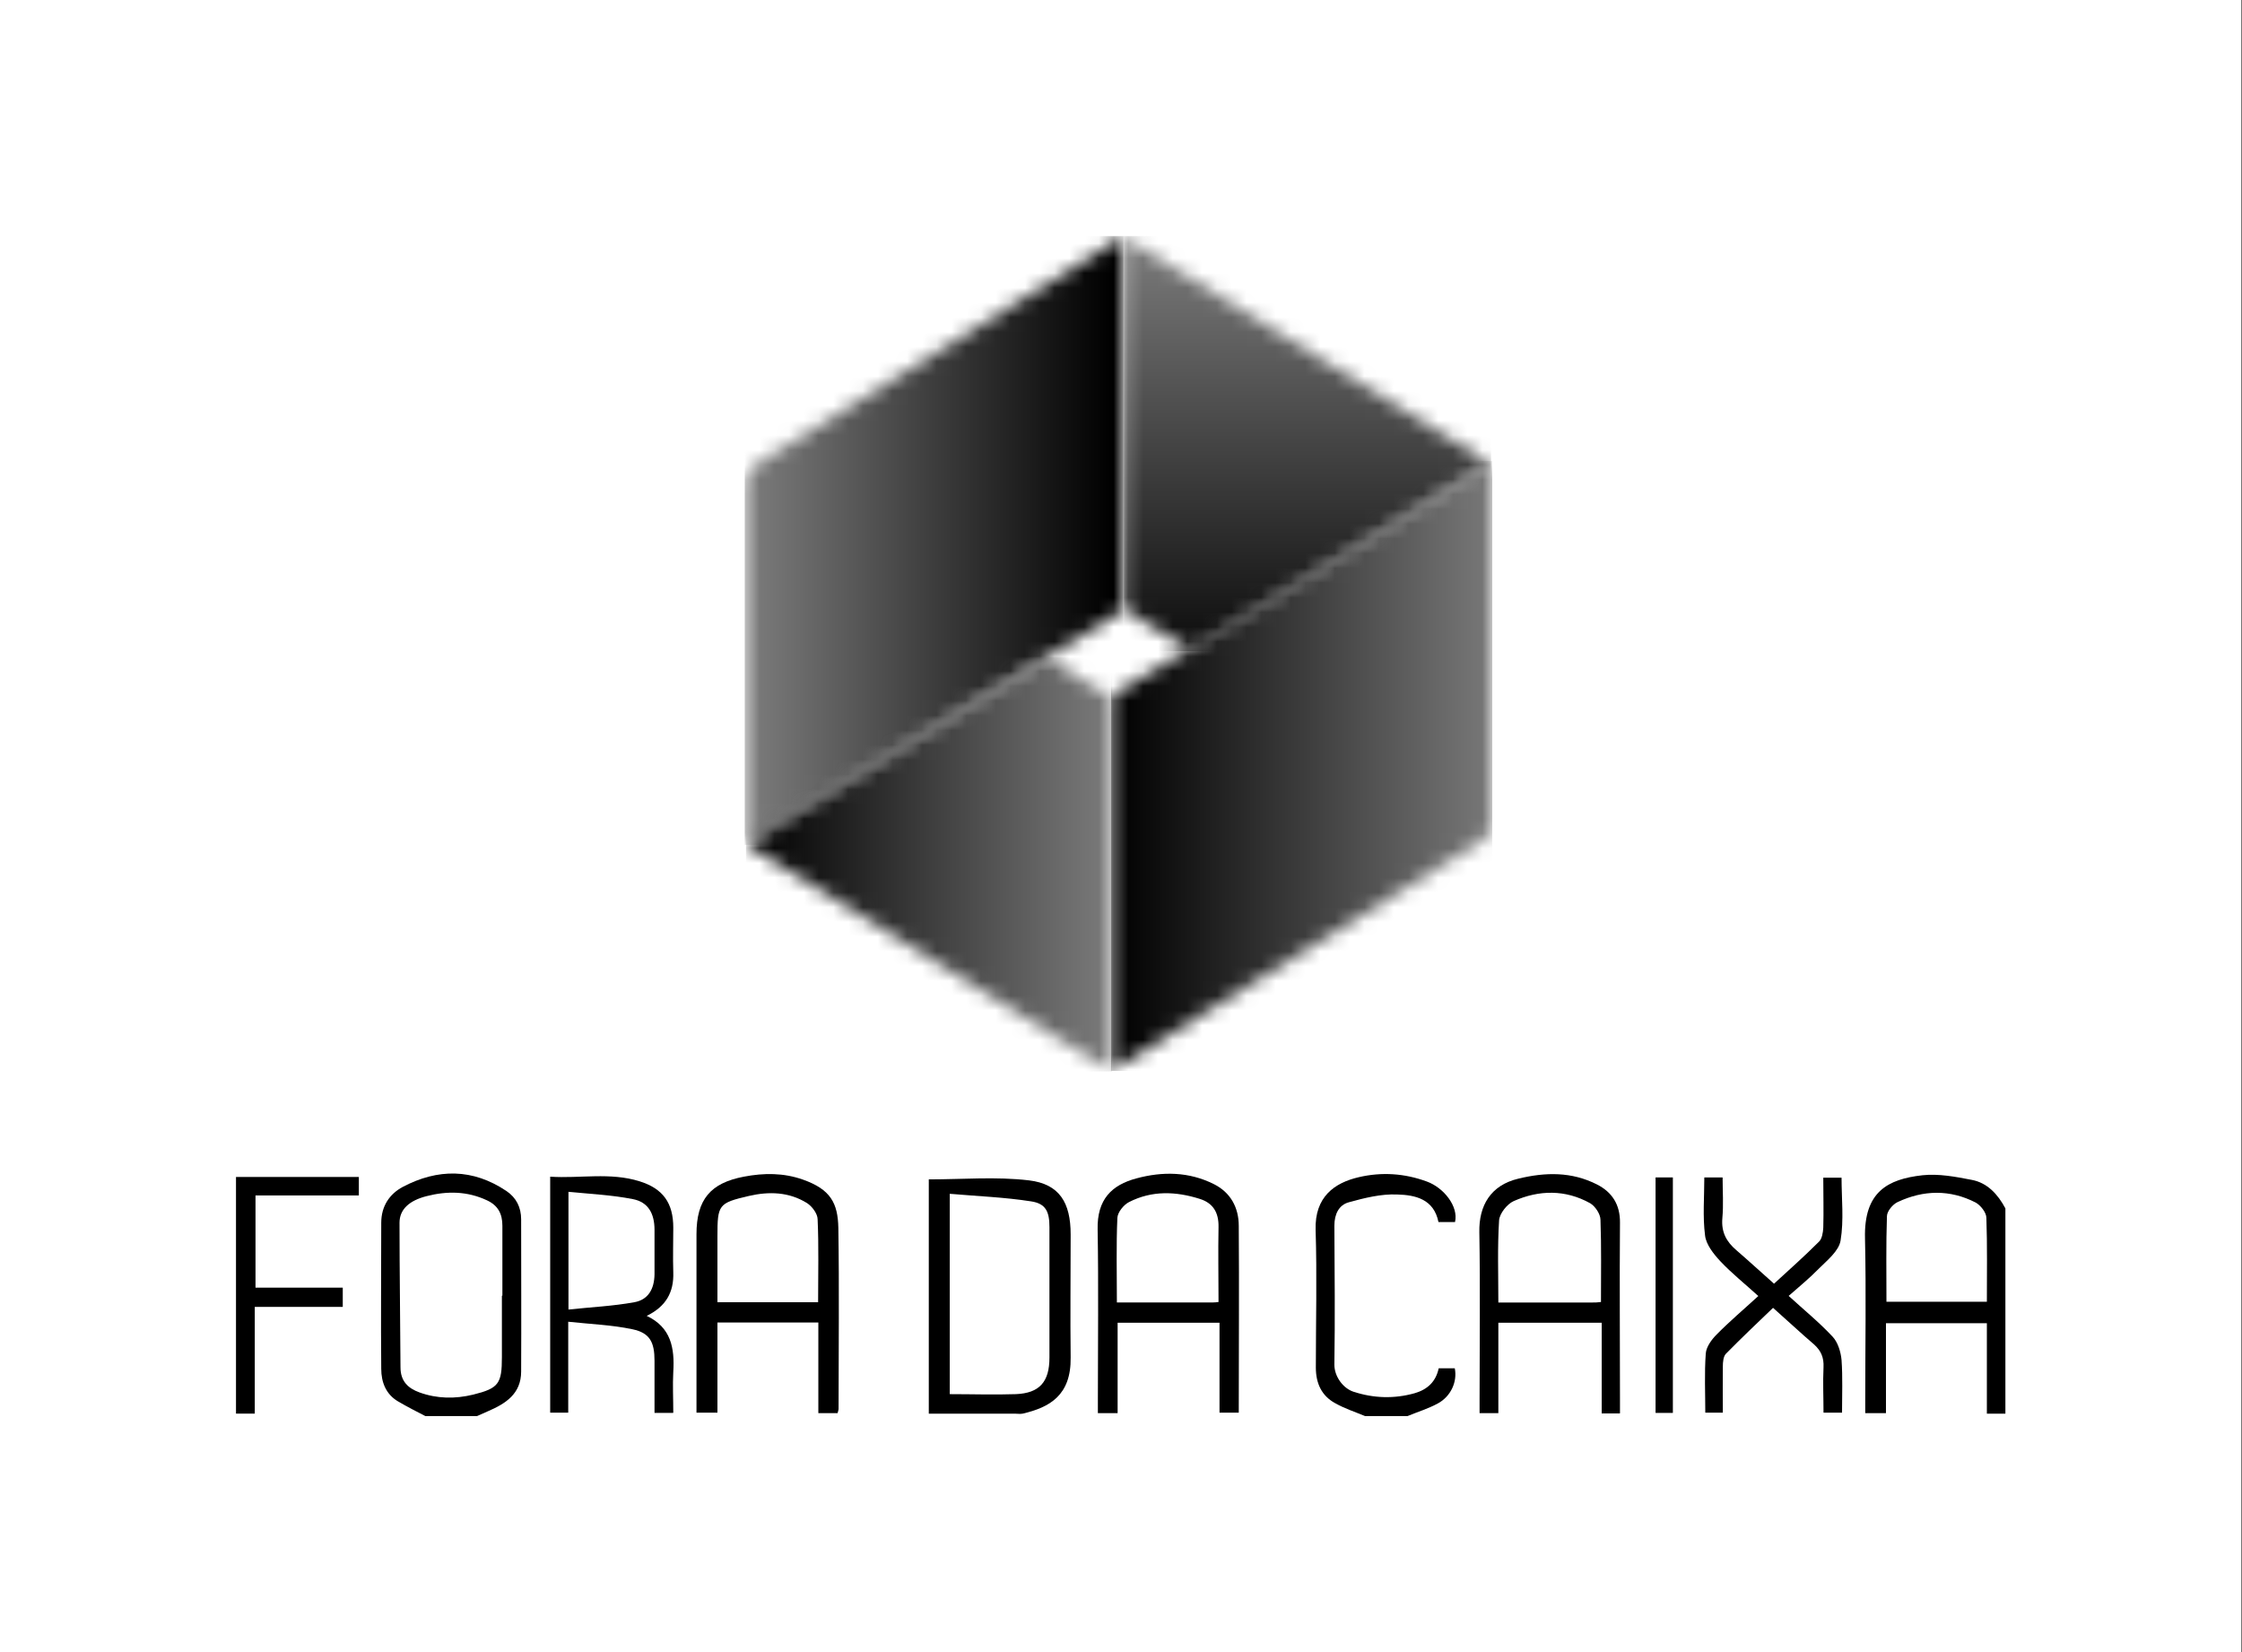
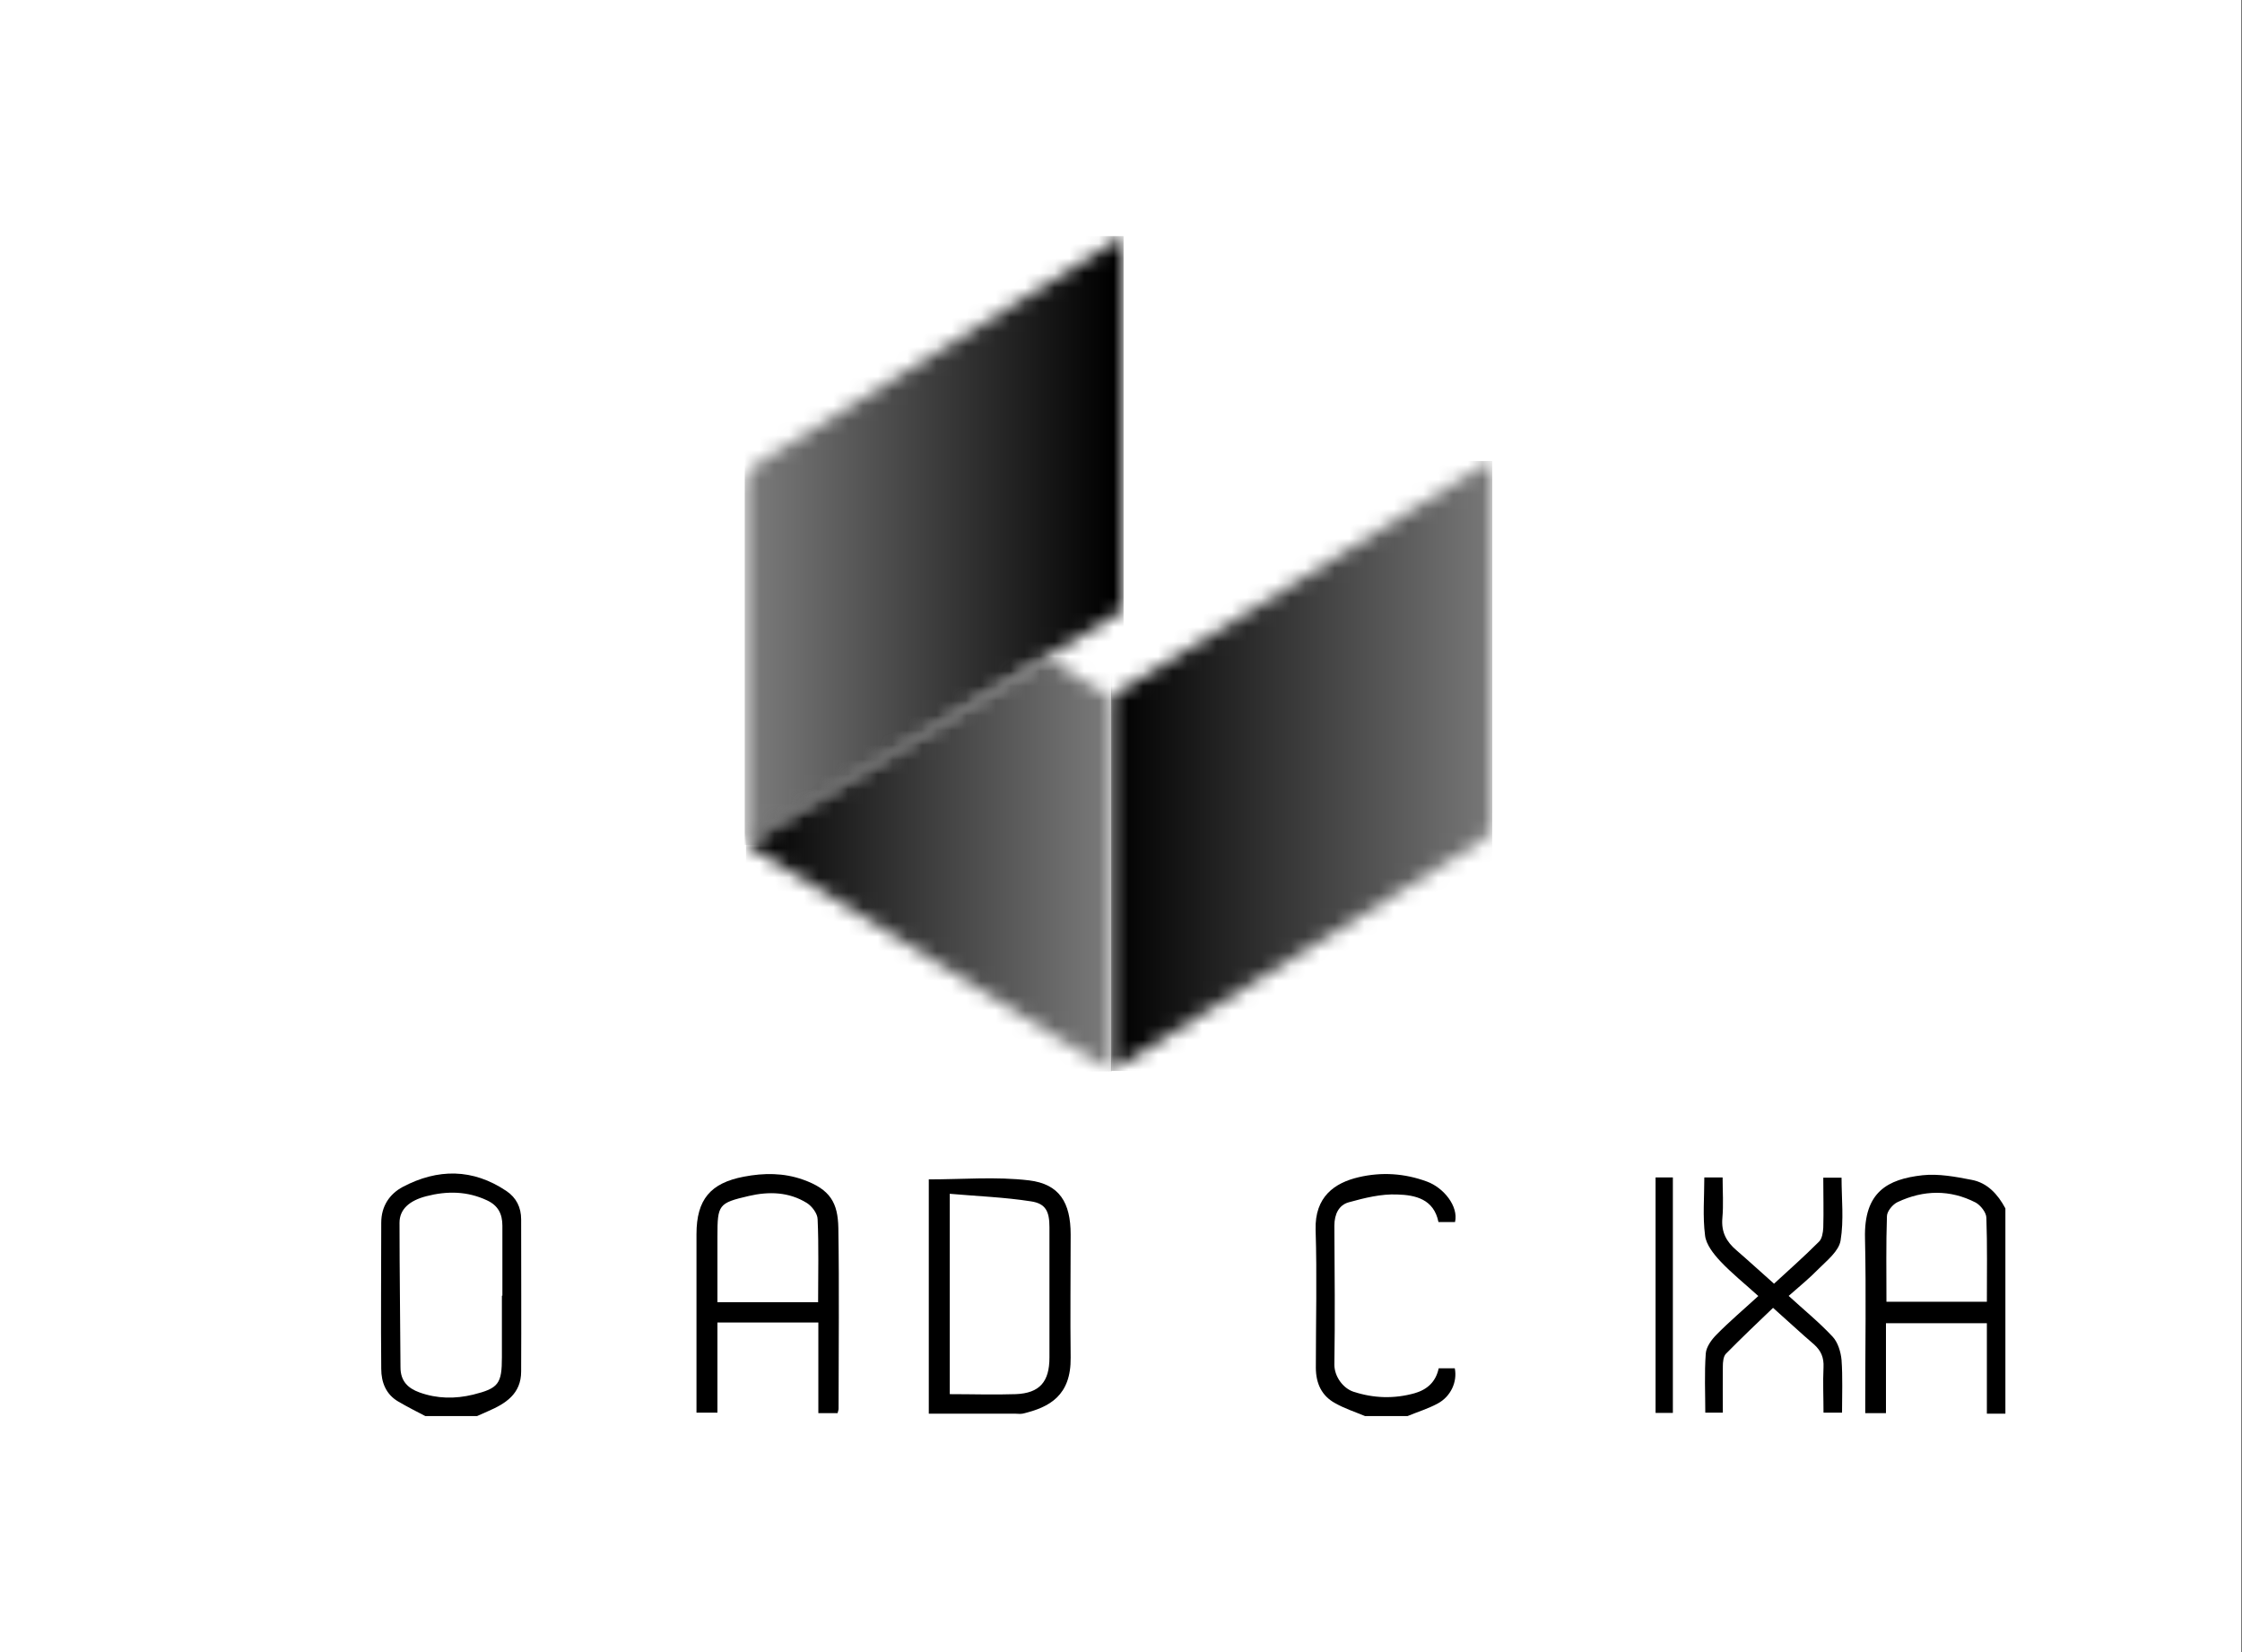
<svg xmlns="http://www.w3.org/2000/svg" fill="none" viewBox="0 0 152 112" height="112" width="152">
  <rect x="0" y="0" width="152" height="112" fill="#333333" stroke="none" />
  <rect fill="white" height="112" width="151.959" />
  <g clip-path="url(#clip0_431_3065)">
    <path fill="black" d="M134.703 88.266C134.703 86.316 134.736 84.432 134.67 82.565C134.67 82.201 134.274 81.706 133.943 81.524C132.208 80.632 130.407 80.665 128.655 81.491C128.324 81.64 127.928 82.119 127.928 82.449C127.862 84.366 127.895 86.3 127.895 88.25H134.72L134.703 88.266ZM135.959 95.835H134.703V89.704H127.862V95.802H126.457V94.91C126.457 91.257 126.523 87.605 126.441 83.953C126.358 80.797 127.977 79.938 130.341 79.673C131.431 79.557 132.571 79.772 133.679 79.987C134.736 80.185 135.447 80.962 135.959 81.921V95.835Z" />
    <path fill="black" d="M34.06 87.837C34.06 86.25 34.06 84.68 34.06 83.094C34.06 82.284 33.762 81.722 33.019 81.375C31.68 80.747 30.309 80.731 28.904 81.094C27.747 81.392 27.086 81.987 27.086 82.895C27.086 86.167 27.136 89.439 27.152 92.695C27.152 93.637 27.665 94.116 28.441 94.397C29.631 94.827 30.854 94.843 32.077 94.546C33.812 94.116 34.027 93.802 34.027 92.001V87.837H34.06ZM28.838 96C28.226 95.686 27.615 95.372 27.02 95.025C26.177 94.546 25.847 93.72 25.847 92.794C25.814 89.489 25.847 86.184 25.847 82.895C25.847 81.772 26.409 80.945 27.301 80.466C29.681 79.21 32.06 79.21 34.341 80.747C35.002 81.193 35.332 81.854 35.332 82.664C35.332 86.101 35.349 89.539 35.332 92.976C35.332 94.496 34.275 95.157 33.085 95.67C32.837 95.785 32.589 95.884 32.341 96H28.854H28.838Z" />
    <path fill="black" d="M92.548 96C91.871 95.719 91.16 95.488 90.516 95.124C89.607 94.628 89.21 93.786 89.21 92.712C89.21 89.605 89.293 86.481 89.194 83.375C89.128 81.127 90.483 80.185 92.119 79.805C93.672 79.442 95.225 79.541 96.746 80.103C97.87 80.516 98.894 81.772 98.646 82.846H97.523C97.209 81.276 95.936 81.011 94.73 80.978C93.639 80.929 92.515 81.21 91.441 81.507C90.78 81.689 90.466 82.3 90.466 83.094C90.483 86.234 90.516 89.373 90.466 92.513C90.466 93.323 91.061 94.116 91.755 94.347C93.127 94.794 94.515 94.843 95.92 94.447C96.762 94.199 97.341 93.686 97.539 92.761H98.63C98.812 93.67 98.365 94.678 97.457 95.157C96.812 95.504 96.101 95.719 95.424 96H92.565H92.548Z" />
-     <path fill="black" d="M16 79.788H24.329V81.044H17.322V87.291H23.238V88.596H17.273V95.834H16V79.788Z" />
    <path fill="black" d="M64.39 80.929V94.513C65.927 94.513 67.398 94.563 68.868 94.513C70.488 94.447 71.149 93.67 71.149 92.034C71.149 89.093 71.149 86.135 71.149 83.193C71.149 82.136 70.901 81.59 69.893 81.442C68.092 81.161 66.257 81.094 64.373 80.929M62.969 95.835V79.954C65.266 79.954 67.53 79.756 69.761 80.02C71.826 80.268 72.587 81.524 72.587 83.689C72.587 86.465 72.553 89.242 72.587 92.034C72.62 94.596 71.165 95.406 69.331 95.835C69.149 95.868 68.968 95.835 68.786 95.835H62.985" />
    <path fill="black" d="M55.465 88.282C55.465 86.349 55.515 84.498 55.432 82.663C55.432 82.283 55.052 81.771 54.705 81.556C53.482 80.796 52.127 80.763 50.772 81.077C48.706 81.556 48.64 81.672 48.64 83.82V88.282H55.465ZM56.803 95.801H55.481V89.654H48.64V95.768H47.219V83.671C47.219 81.308 48.177 80.201 50.425 79.771C51.796 79.507 53.135 79.507 54.44 79.97C56.308 80.631 56.803 81.556 56.837 83.242C56.903 87.324 56.853 91.422 56.853 95.504C56.853 95.586 56.82 95.652 56.787 95.801" />
-     <path fill="black" d="M75.738 88.299C77.969 88.299 80.067 88.299 82.183 88.299C82.348 88.299 82.497 88.282 82.612 88.266C82.612 86.547 82.579 84.861 82.612 83.176C82.629 82.184 82.232 81.556 81.34 81.275C79.721 80.763 78.101 80.697 76.548 81.49C76.184 81.672 75.771 82.184 75.754 82.564C75.672 84.432 75.721 86.316 75.721 88.299M75.771 95.801H74.432V94.892C74.432 91.042 74.482 87.191 74.416 83.357C74.366 81.308 75.374 80.333 77.043 79.887C78.812 79.408 80.613 79.424 82.315 80.284C83.422 80.846 83.984 81.854 83.984 83.109C84.017 87.307 83.984 91.504 83.984 95.768H82.679V89.67H75.771V95.801Z" />
-     <path fill="black" d="M108.54 88.267C108.54 86.35 108.573 84.515 108.507 82.698C108.507 82.301 108.144 81.772 107.813 81.574C106.127 80.632 104.343 80.665 102.624 81.425C102.178 81.623 101.666 82.268 101.633 82.731C101.517 84.565 101.583 86.416 101.583 88.3C103.781 88.3 105.88 88.3 107.995 88.3C108.144 88.3 108.292 88.3 108.54 88.267ZM109.813 95.819H108.59V89.671H101.583V95.802H100.31V94.91C100.31 91.126 100.36 87.325 100.294 83.524C100.261 81.739 101.054 80.351 102.938 79.905C104.772 79.459 106.557 79.425 108.276 80.301C109.284 80.814 109.846 81.656 109.829 82.896C109.796 86.912 109.829 90.927 109.829 94.926V95.802L109.813 95.819Z" />
-     <path fill="black" d="M38.54 88.778C40.077 88.612 41.564 88.546 43.002 88.282C43.944 88.117 44.357 87.389 44.374 86.398C44.374 85.39 44.374 84.382 44.374 83.374C44.374 82.266 43.944 81.49 42.903 81.291C41.482 81.01 40.028 80.944 38.54 80.796V88.778ZM45.63 95.784H44.374C44.374 94.578 44.374 93.421 44.374 92.248C44.374 90.992 44.06 90.364 42.886 90.116C41.498 89.819 40.044 89.769 38.524 89.604V95.768H37.301V79.771C39.317 79.903 41.366 79.457 43.366 80.085C44.952 80.581 45.646 81.556 45.646 83.225C45.646 84.233 45.613 85.241 45.646 86.249C45.696 87.621 45.134 88.579 43.845 89.207C45.497 89.984 45.745 91.388 45.646 93.008C45.597 93.9 45.646 94.793 45.646 95.768" />
    <path fill="black" d="M119.199 87.853C118.307 87.043 117.398 86.316 116.621 85.49C116.175 85.01 115.663 84.366 115.597 83.754C115.431 82.465 115.547 81.16 115.547 79.821H116.787C116.787 80.747 116.853 81.672 116.77 82.581C116.687 83.54 117.051 84.184 117.729 84.762C118.571 85.49 119.398 86.25 120.273 87.026C121.298 86.085 122.339 85.159 123.314 84.184C123.529 83.986 123.595 83.556 123.612 83.225C123.645 82.118 123.612 80.995 123.612 79.838H124.851C124.851 81.243 125.016 82.713 124.785 84.101C124.669 84.812 123.876 85.44 123.298 86.018C122.67 86.663 121.959 87.241 121.265 87.853C122.273 88.778 123.314 89.621 124.24 90.612C124.603 90.993 124.801 91.654 124.851 92.199C124.934 93.356 124.884 94.546 124.884 95.768H123.628C123.628 94.744 123.579 93.719 123.628 92.695C123.661 92.034 123.463 91.571 122.984 91.141C122.075 90.365 121.199 89.538 120.207 88.662C119.117 89.704 118.043 90.728 117.001 91.786C116.836 91.968 116.803 92.348 116.803 92.629C116.787 93.653 116.803 94.694 116.803 95.768H115.613C115.613 94.446 115.547 93.091 115.646 91.753C115.679 91.306 116.043 90.811 116.373 90.48C117.249 89.588 118.208 88.778 119.216 87.853" />
    <path fill="black" d="M113.415 79.821H112.242V95.785H113.415V79.821Z" />
    <mask height="42" width="27" y="16" x="50" maskUnits="userSpaceOnUse" style="mask-type:luminance" id="mask0_431_3065">
      <path fill="white" d="M75.826 16.231C67.662 21.305 59.499 26.395 51.335 31.435C50.74 31.798 50.492 32.178 50.492 32.906C50.525 40.821 50.492 48.737 50.492 56.653C50.492 56.901 50.525 57.099 50.608 57.281L70.769 44.688C70.769 44.688 70.769 44.688 70.752 44.688C72.636 43.515 74.405 42.408 76.173 41.334V16C76.057 16.083 75.958 16.165 75.842 16.231" />
    </mask>
    <g mask="url(#mask0_431_3065)">
      <path fill="url(#paint0_linear_431_3065)" d="M76.173 16H50.492V57.281H76.173V16Z" />
    </g>
    <mask height="29" width="26" y="16" x="76" maskUnits="userSpaceOnUse" style="mask-type:luminance" id="mask1_431_3065">
-       <path fill="white" d="M76.184 41.284C77.705 42.209 79.209 43.151 80.779 44.143L101.088 31.468C92.991 26.477 84.893 21.453 76.796 16.446C76.581 16.314 76.383 16.165 76.168 16.017V41.301L76.184 41.284Z" />
-     </mask>
+       </mask>
    <g mask="url(#mask1_431_3065)">
      <path fill="url(#paint1_linear_431_3065)" d="M101.091 16H76.188V44.143H101.091V16Z" />
    </g>
    <mask height="42" width="27" y="31" x="75" maskUnits="userSpaceOnUse" style="mask-type:luminance" id="mask2_431_3065">
      <path fill="white" d="M75.324 47.184V72.6C75.324 72.6 92.147 62.139 100.46 57C100.988 56.669 101.17 56.322 101.17 55.711C101.154 47.828 101.137 39.929 101.17 32.046C101.17 31.732 101.121 31.484 101.005 31.27C101.005 31.27 75.754 47.117 75.341 47.2" />
    </mask>
    <g mask="url(#mask2_431_3065)">
      <path fill="url(#paint2_linear_431_3065)" d="M101.17 31.253H75.324V72.6H101.17V31.253Z" />
    </g>
    <mask height="29" width="26" y="44" x="50" maskUnits="userSpaceOnUse" style="mask-type:luminance" id="mask3_431_3065">
      <path fill="white" d="M50.574 57.231C58.804 62.321 67.034 67.427 75.247 72.55C75.296 72.583 75.346 72.616 75.395 72.632V47.266C75.015 47.167 72.09 45.233 70.917 44.539L50.574 57.247V57.231Z" />
    </mask>
    <g mask="url(#mask3_431_3065)">
      <path fill="url(#paint3_linear_431_3065)" d="M75.395 44.539H50.574V72.632H75.395V44.539Z" />
    </g>
  </g>
  <defs>
    <linearGradient gradientUnits="userSpaceOnUse" y2="35.413" x2="50.705" y1="35.413" x1="75.493" id="paint0_linear_431_3065">
      <stop />
      <stop stop-color="#7C7C7C" offset="1" />
    </linearGradient>
    <linearGradient gradientUnits="userSpaceOnUse" y2="16" x2="85.948" y1="47.398" x1="85.948" id="paint1_linear_431_3065">
      <stop />
      <stop stop-color="#7C7C7C" offset="1" />
    </linearGradient>
    <linearGradient gradientUnits="userSpaceOnUse" y2="52.798" x2="101.933" y1="52.798" x1="75.492" id="paint2_linear_431_3065">
      <stop />
      <stop stop-color="#7C7C7C" offset="1" />
    </linearGradient>
    <linearGradient gradientUnits="userSpaceOnUse" y2="54.168" x2="75.492" y1="54.168" x1="50.703" id="paint3_linear_431_3065">
      <stop />
      <stop stop-color="#7C7C7C" offset="1" />
    </linearGradient>
    <clipPath id="clip0_431_3065">
      <rect transform="translate(16 16)" fill="white" height="80" width="119.959" />
    </clipPath>
  </defs>
</svg>